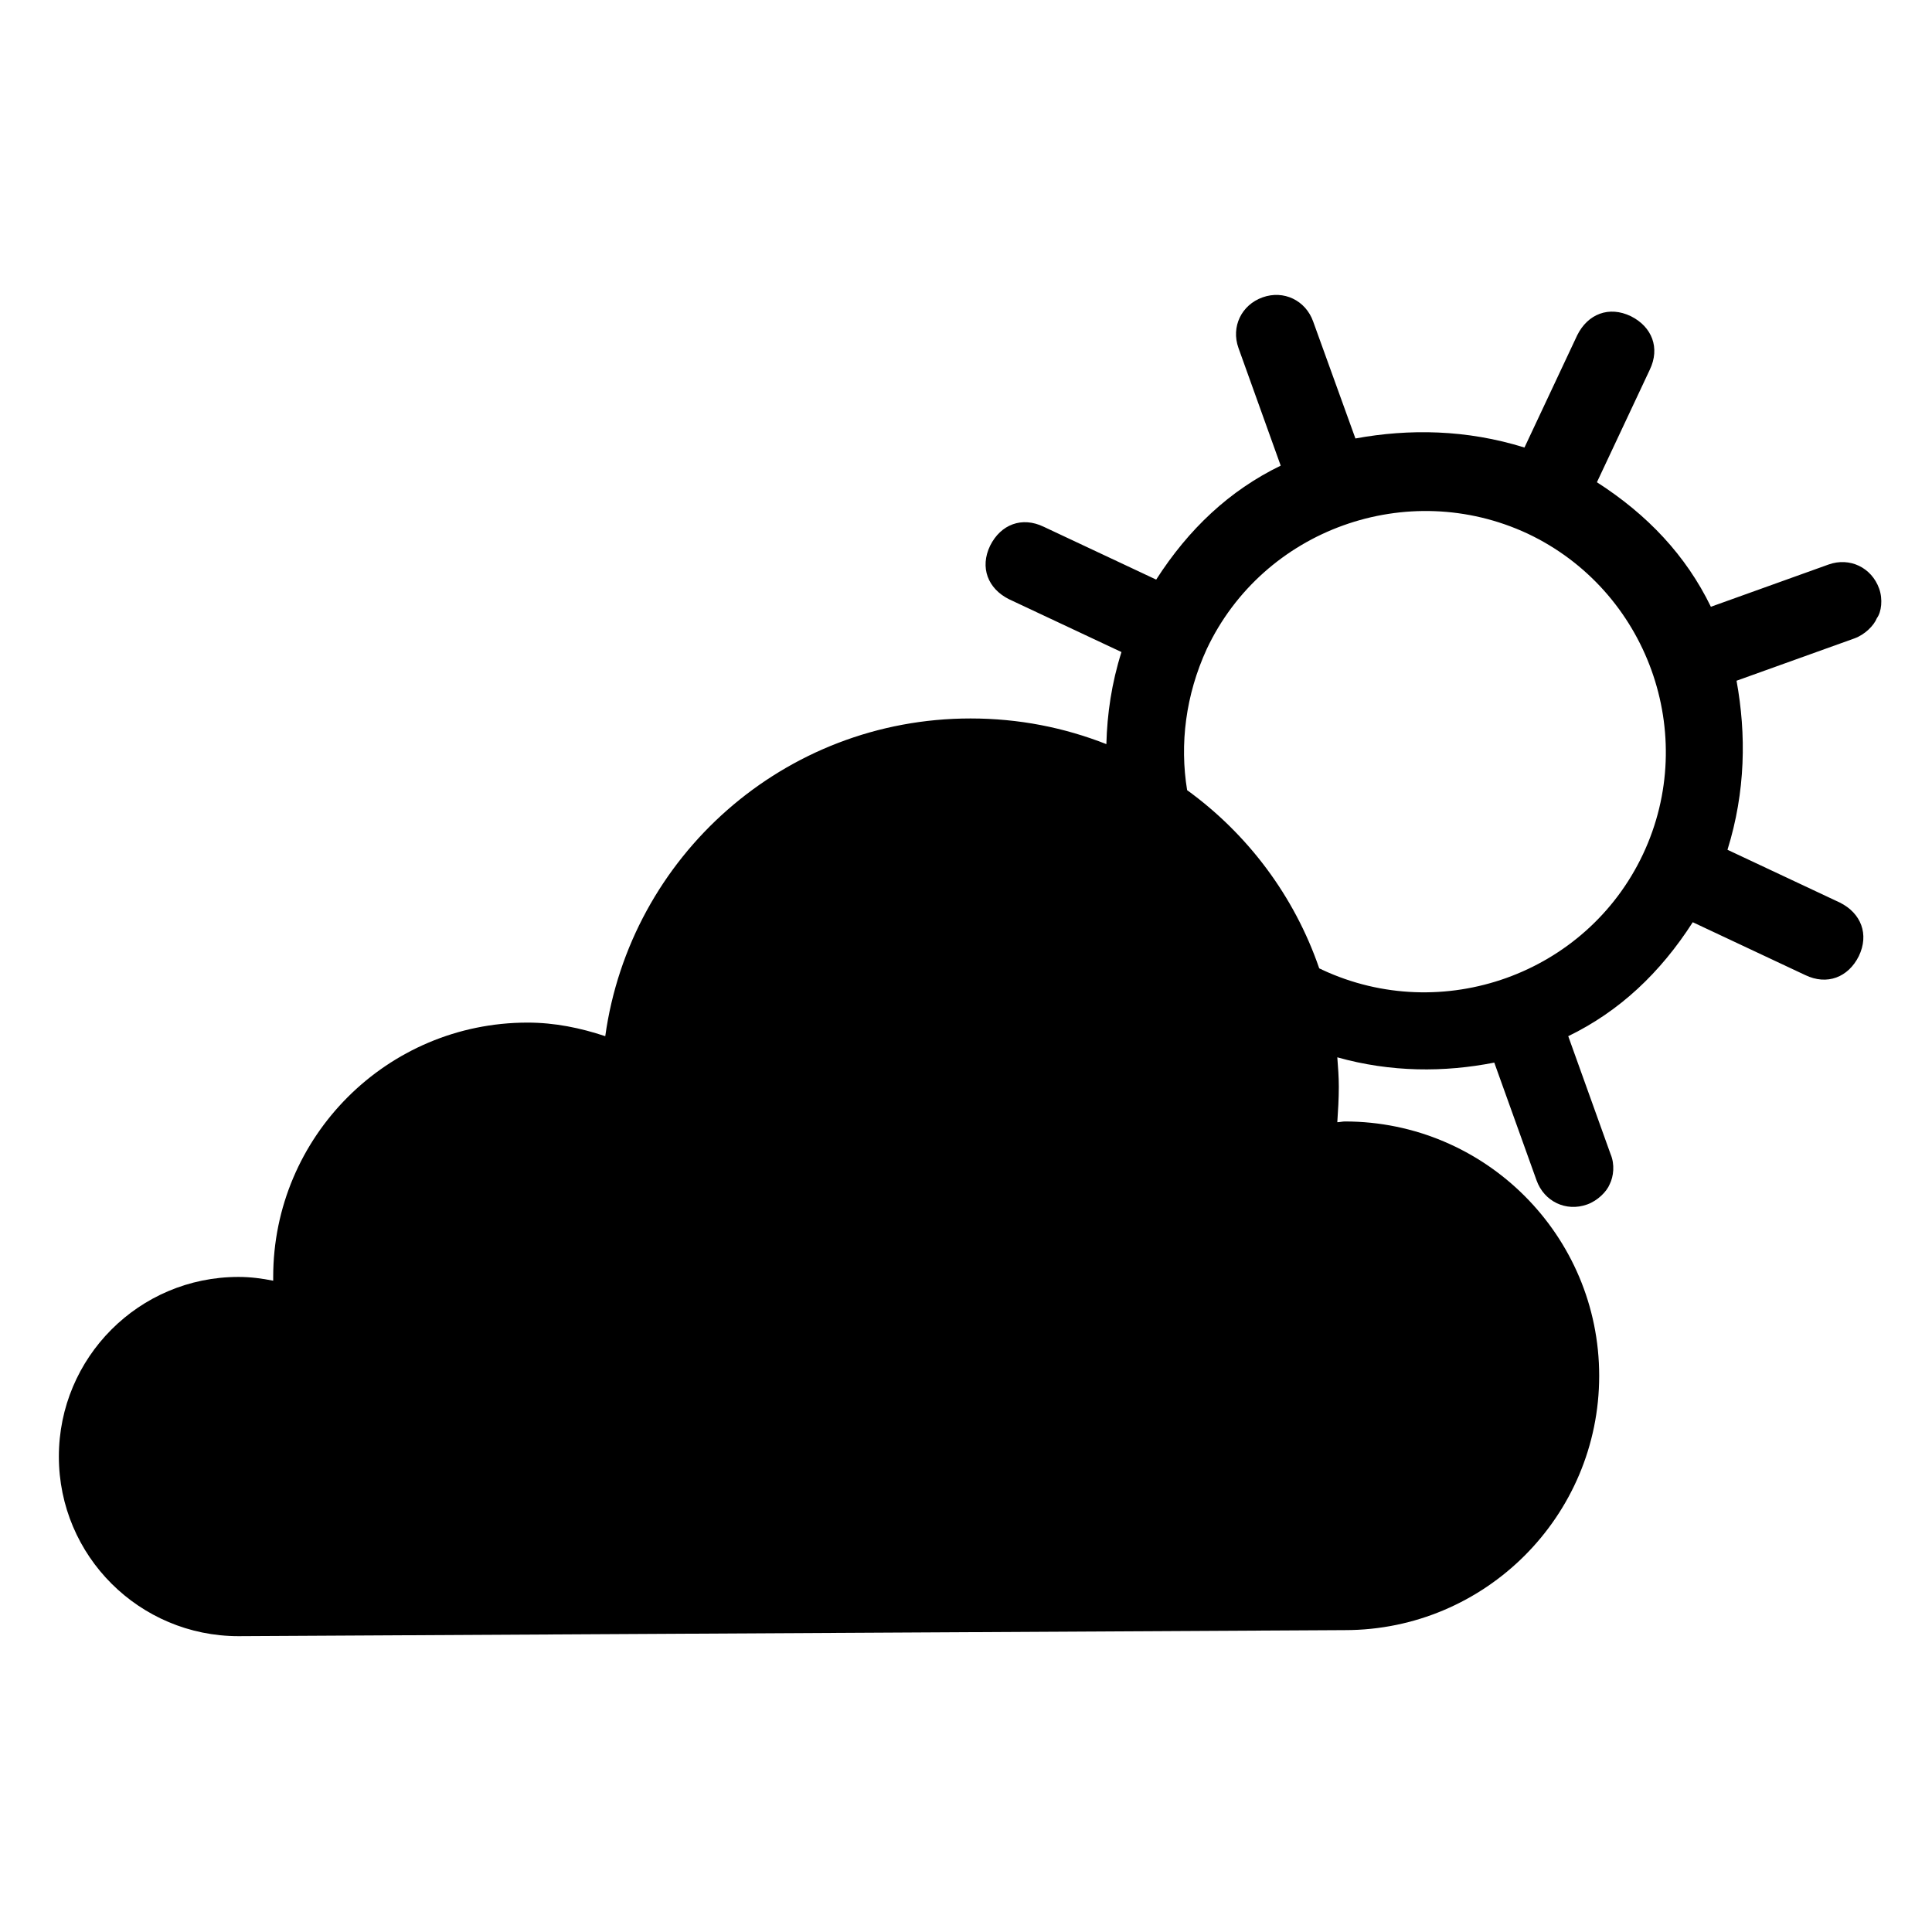
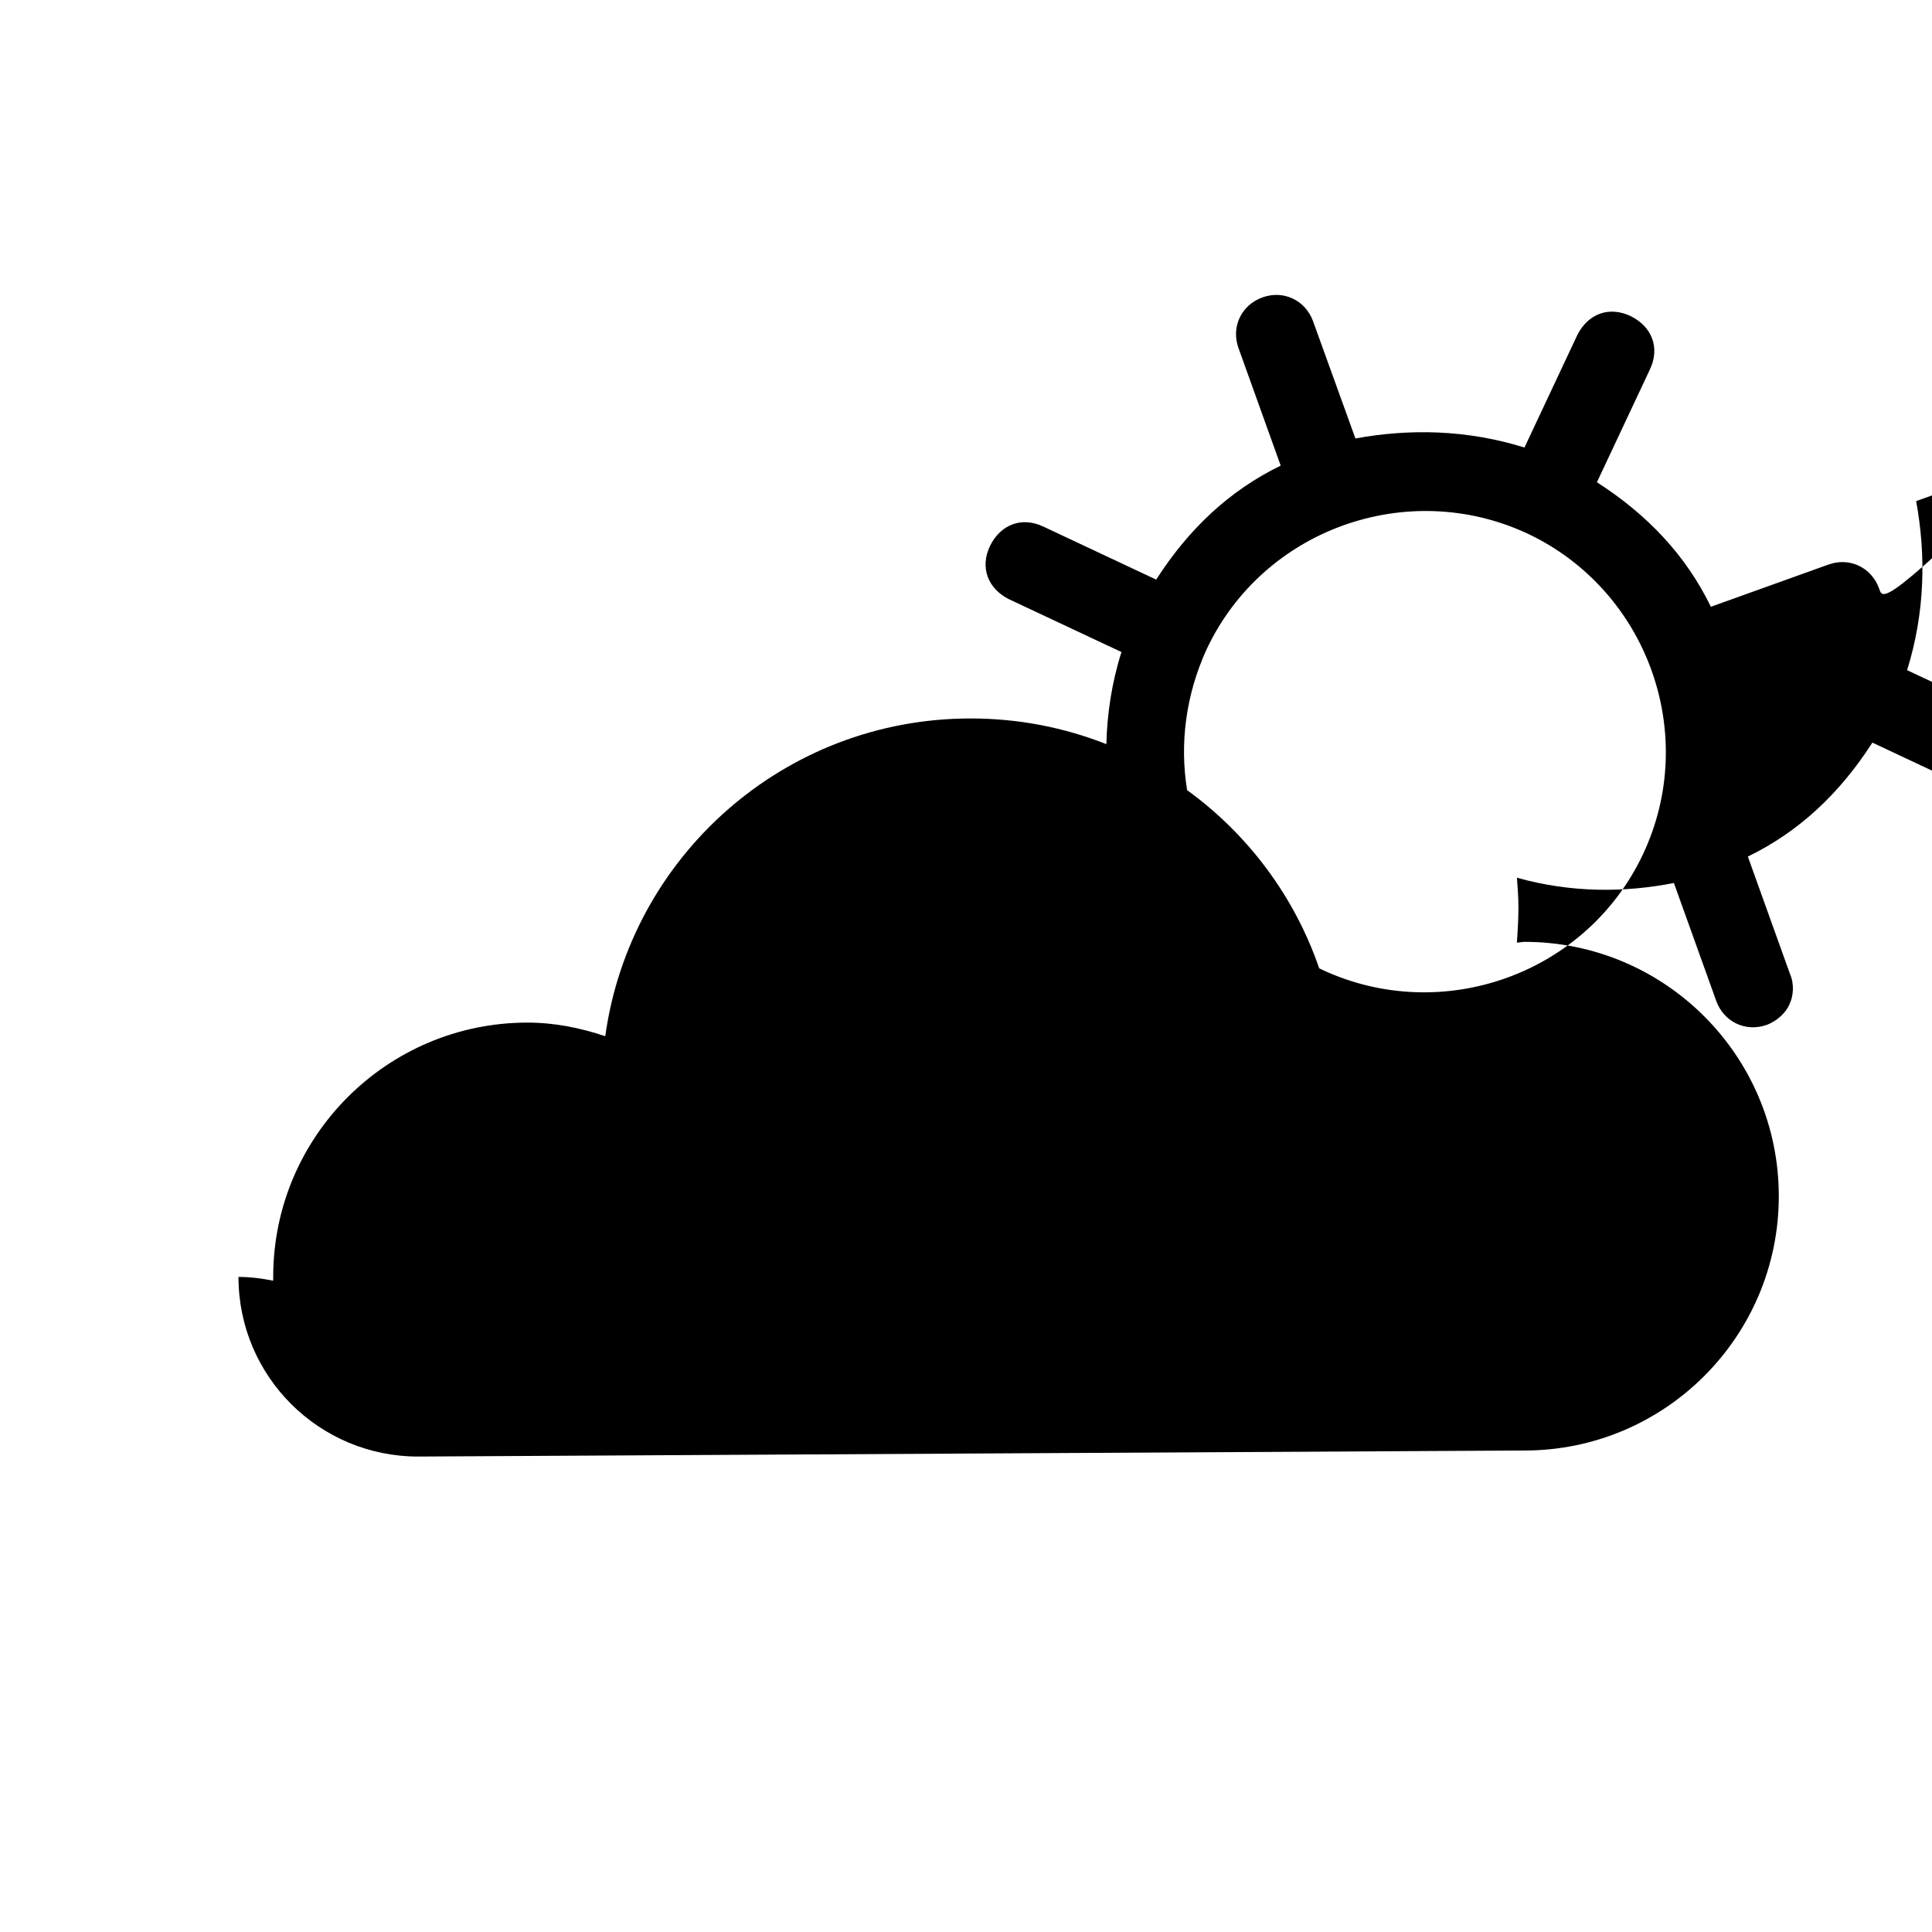
<svg xmlns="http://www.w3.org/2000/svg" fill="#000000" height="800px" width="800px" version="1.1" id="Layer_1" viewBox="0 0 256 256" xml:space="preserve">
  <g>
    <g>
      <g>
        <g>
          <g>
            <g>
              <g>
-                 <path d="M249,78c-1-2.8-3.9-4.2-6.7-3.2l-15.6,5.6c-3.3-6.8-8.4-12.2-15.1-16.5l7-14.9c1.4-2.9,0.3-5.7-2.5-7.1         c-2.9-1.4-5.7-0.3-7.1,2.5l-7,14.9c-7.7-2.4-15.3-2.5-22.4-1.2L174,42.6c-1-2.8-3.9-4.2-6.7-3.2c-2.8,1-4.2,3.9-3.2,6.7         l5.6,15.6c-6.8,3.3-12.2,8.4-16.5,15.1l-14.9-7c-2.9-1.4-5.7-0.3-7.1,2.5c-1.4,2.9-0.3,5.7,2.5,7.1l14.9,7         c-1.3,4.1-1.9,8.2-2,12.2c-5.6-2.2-11.6-3.4-18-3.4c-24.7,0-45.1,18.3-48.4,42.1c-3.3-1.1-6.7-1.8-10.3-1.8         c-18.6,0-33.7,15.1-33.7,33.7c0,0.2,0,0.3,0,0.5c-1.5-0.3-3-0.5-4.6-0.5c-13.2,0-23.8,10.7-23.8,23.8         c0,13.2,10.7,23.8,23.8,23.8c0,0,145.6-0.8,146.6-0.8c18.6,0,33.7-15.1,33.7-33.7c0-18.6-15.1-33.7-33.7-33.7         c-0.3,0-0.7,0.1-1,0.1c0.1-1.5,0.2-3.1,0.2-4.7c0-1.3-0.1-2.6-0.2-3.9c7.1,2,14.2,2,20.8,0.7l5.6,15.6c1,2.8,3.9,4.2,6.7,3.2         c1.4-0.5,2.6-1.7,3-2.7c0.5-1,0.7-2.6,0.1-4l-5.6-15.6c6.8-3.3,12.2-8.4,16.5-15.1l14.9,7c2.9,1.4,5.7,0.3,7.1-2.5         c1.4-2.9,0.3-5.7-2.5-7.1l-14.9-7c2.4-7.7,2.5-15.3,1.2-22.4l15.6-5.6c1.4-0.5,2.6-1.7,3-2.7C249.3,81.1,249.5,79.4,249,78z          M217.7,113.2c-7.5,15.9-26.6,22.7-42.5,15.3c-0.1-0.1-0.3-0.1-0.4-0.2c-3.3-9.6-9.5-17.8-17.5-23.6         c-1-6.1-0.2-12.6,2.6-18.7c7.5-15.9,26.6-22.7,42.5-15.3C218.3,78.2,225.2,97.3,217.7,113.2z" />
+                 <path d="M249,78c-1-2.8-3.9-4.2-6.7-3.2l-15.6,5.6c-3.3-6.8-8.4-12.2-15.1-16.5l7-14.9c1.4-2.9,0.3-5.7-2.5-7.1         c-2.9-1.4-5.7-0.3-7.1,2.5l-7,14.9c-7.7-2.4-15.3-2.5-22.4-1.2L174,42.6c-1-2.8-3.9-4.2-6.7-3.2c-2.8,1-4.2,3.9-3.2,6.7         l5.6,15.6c-6.8,3.3-12.2,8.4-16.5,15.1l-14.9-7c-2.9-1.4-5.7-0.3-7.1,2.5c-1.4,2.9-0.3,5.7,2.5,7.1l14.9,7         c-1.3,4.1-1.9,8.2-2,12.2c-5.6-2.2-11.6-3.4-18-3.4c-24.7,0-45.1,18.3-48.4,42.1c-3.3-1.1-6.7-1.8-10.3-1.8         c-18.6,0-33.7,15.1-33.7,33.7c0,0.2,0,0.3,0,0.5c-1.5-0.3-3-0.5-4.6-0.5c0,13.2,10.7,23.8,23.8,23.8c0,0,145.6-0.8,146.6-0.8c18.6,0,33.7-15.1,33.7-33.7c0-18.6-15.1-33.7-33.7-33.7         c-0.3,0-0.7,0.1-1,0.1c0.1-1.5,0.2-3.1,0.2-4.7c0-1.3-0.1-2.6-0.2-3.9c7.1,2,14.2,2,20.8,0.7l5.6,15.6c1,2.8,3.9,4.2,6.7,3.2         c1.4-0.5,2.6-1.7,3-2.7c0.5-1,0.7-2.6,0.1-4l-5.6-15.6c6.8-3.3,12.2-8.4,16.5-15.1l14.9,7c2.9,1.4,5.7,0.3,7.1-2.5         c1.4-2.9,0.3-5.7-2.5-7.1l-14.9-7c2.4-7.7,2.5-15.3,1.2-22.4l15.6-5.6c1.4-0.5,2.6-1.7,3-2.7C249.3,81.1,249.5,79.4,249,78z          M217.7,113.2c-7.5,15.9-26.6,22.7-42.5,15.3c-0.1-0.1-0.3-0.1-0.4-0.2c-3.3-9.6-9.5-17.8-17.5-23.6         c-1-6.1-0.2-12.6,2.6-18.7c7.5-15.9,26.6-22.7,42.5-15.3C218.3,78.2,225.2,97.3,217.7,113.2z" />
              </g>
            </g>
          </g>
        </g>
      </g>
    </g>
  </g>
</svg>